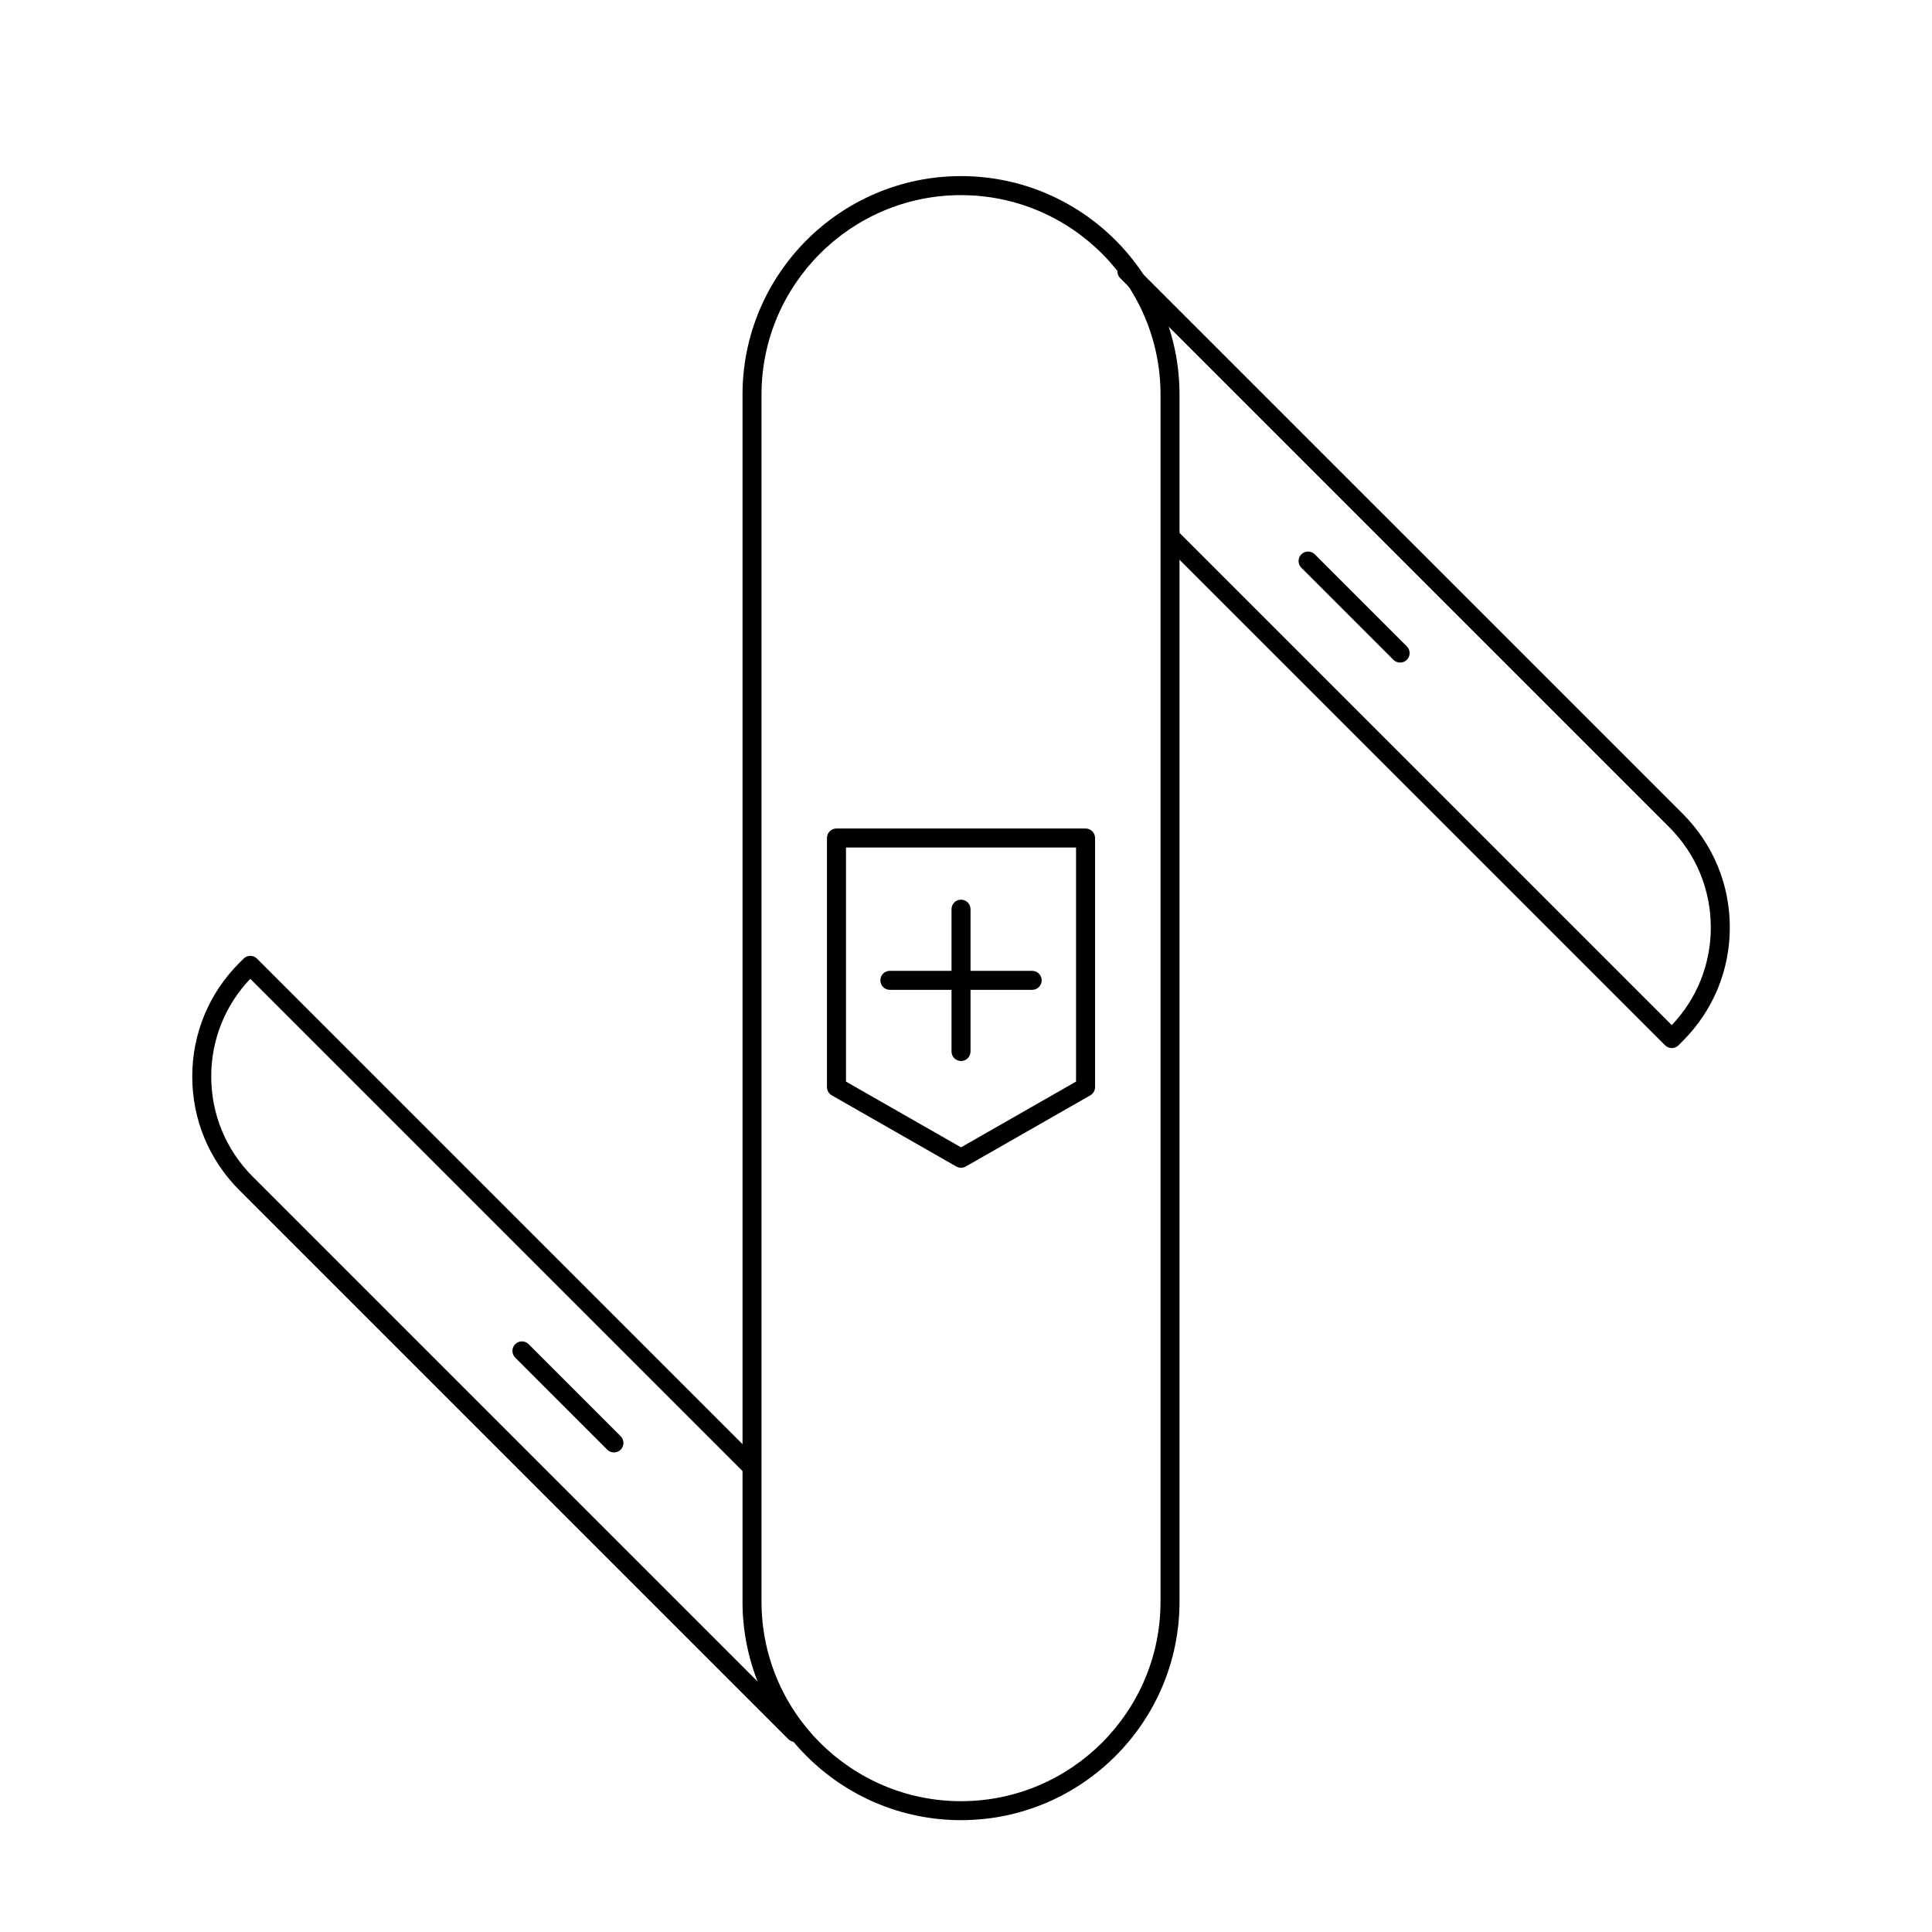
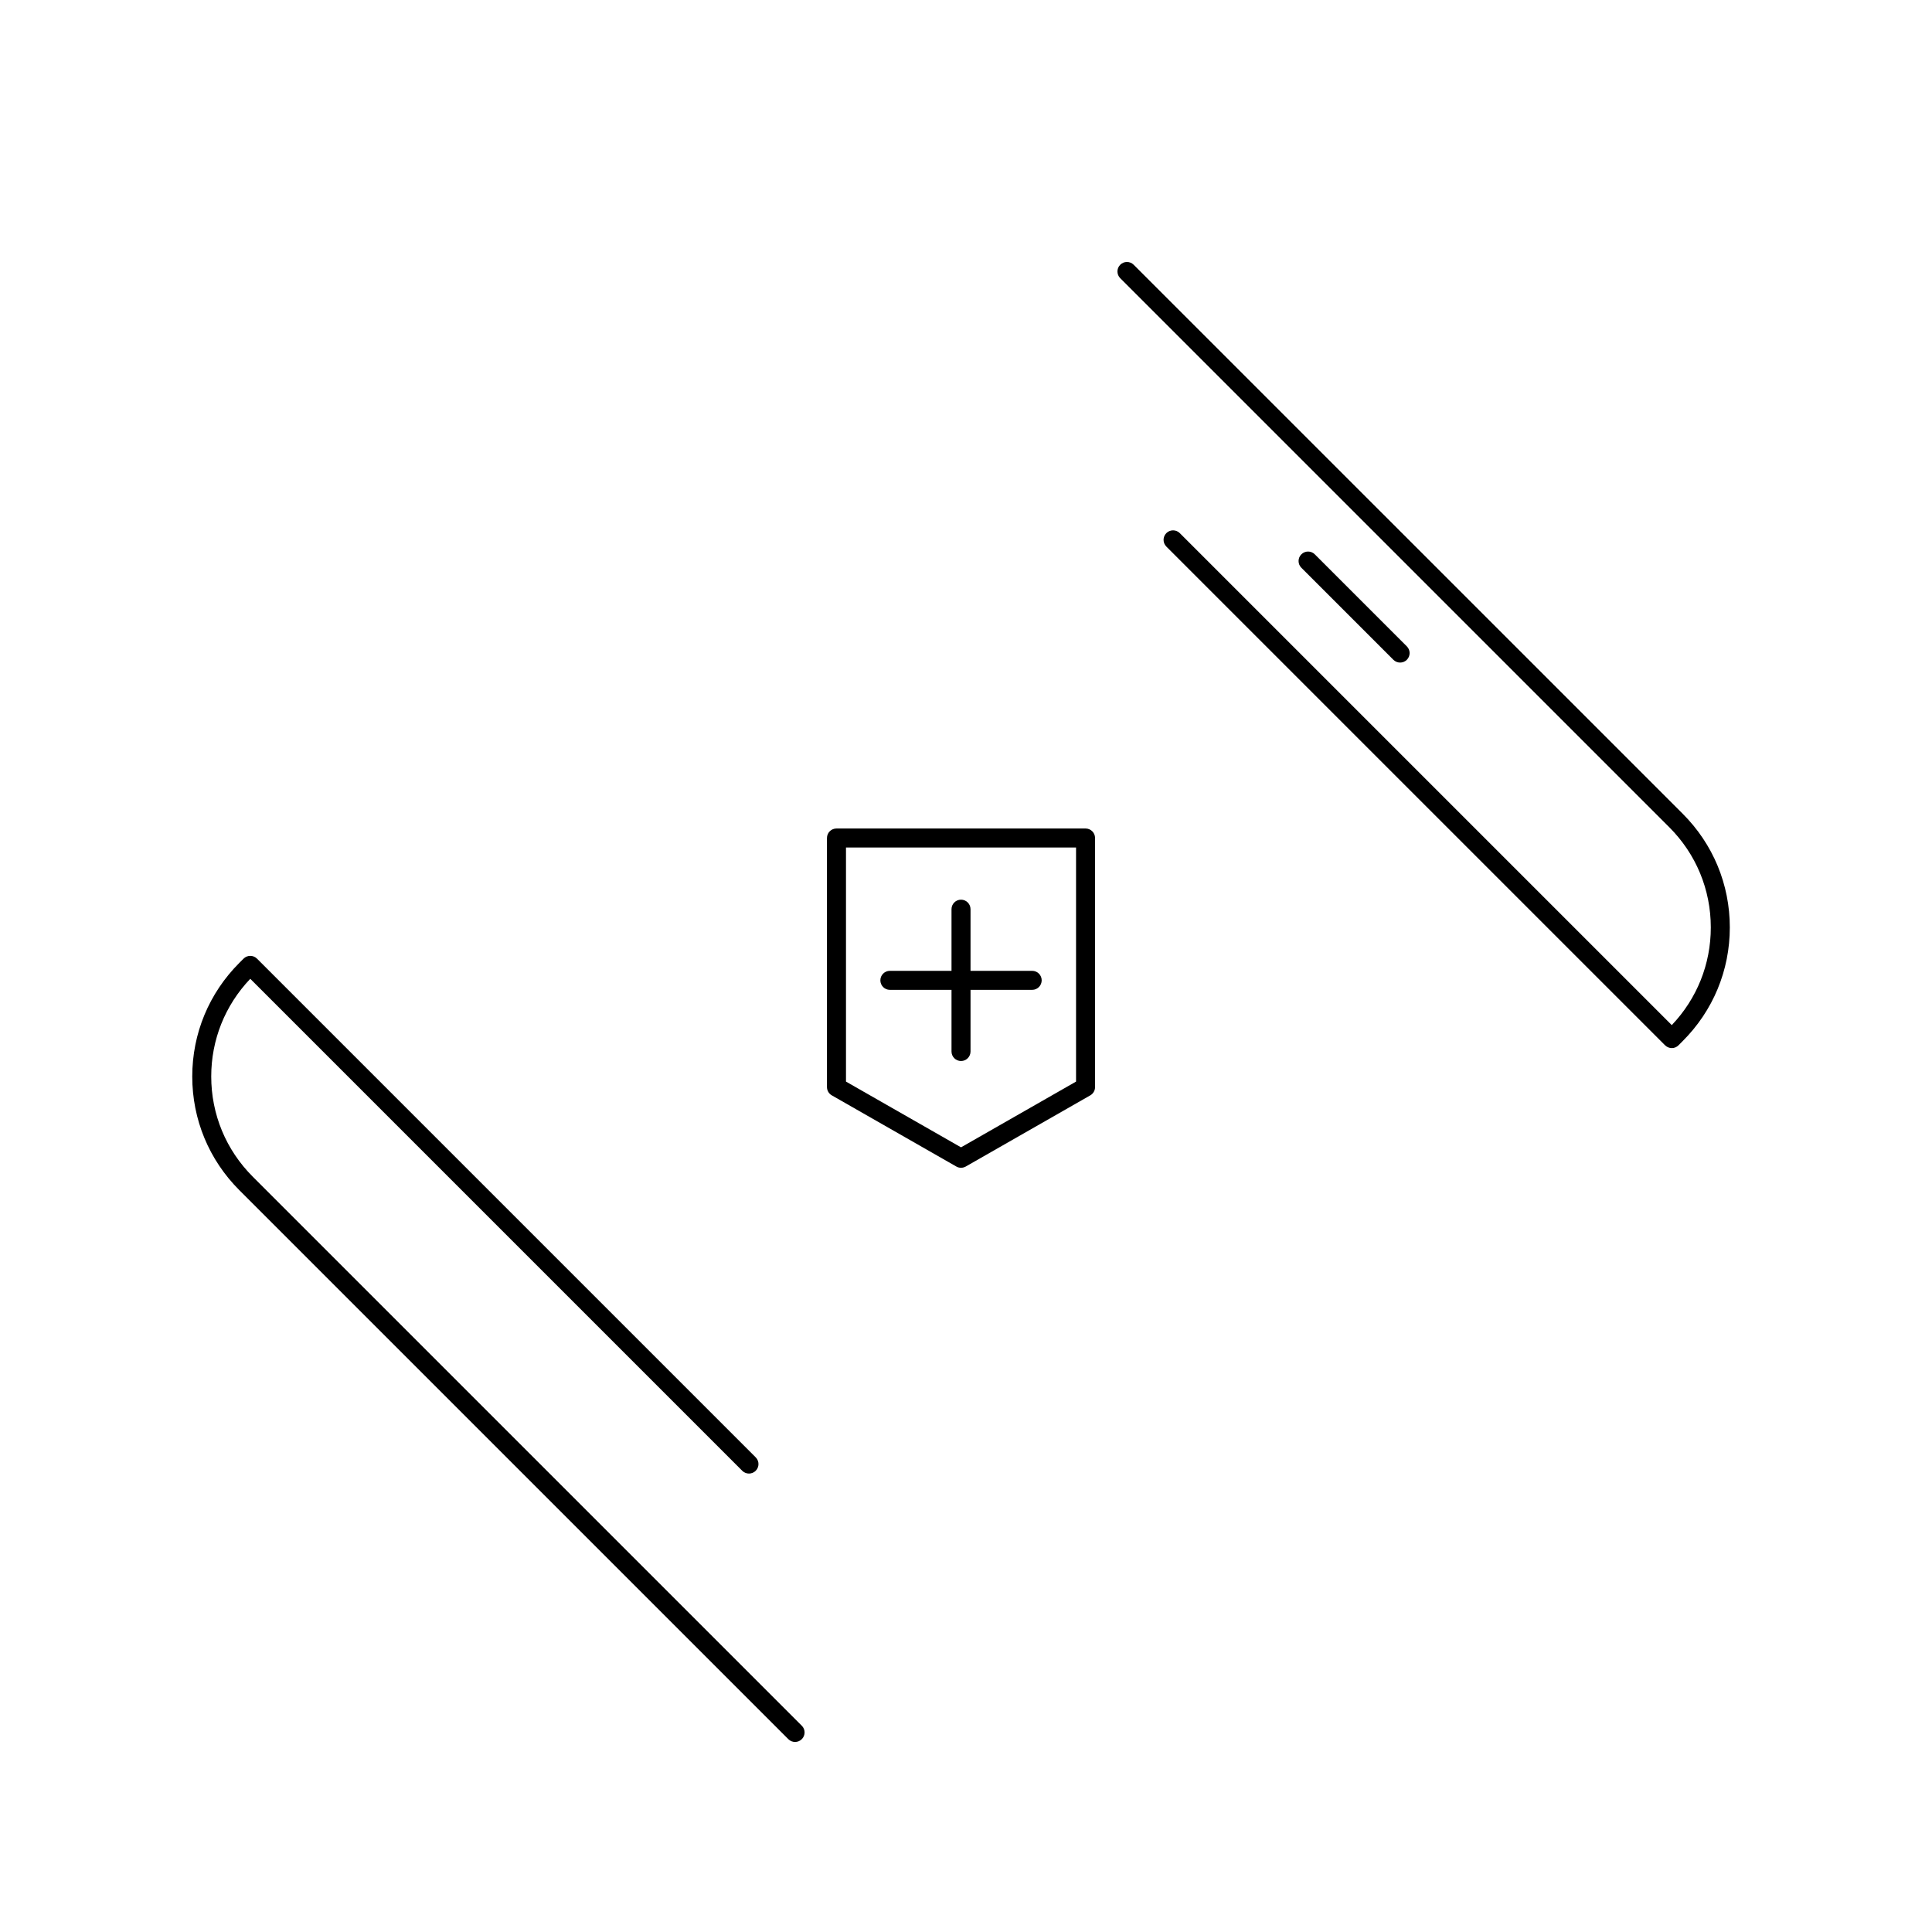
<svg xmlns="http://www.w3.org/2000/svg" fill="#000000" width="800px" height="800px" version="1.1" viewBox="144 144 512 512">
  <g>
-     <path d="m398.68 626.36c-31.93 0-57.906-25.977-57.906-57.906v-319.88c0-31.93 25.977-57.906 57.906-57.906 31.93 0 57.906 25.977 57.906 57.906v319.88c0 31.93-25.977 57.902-57.906 57.902zm0-430.65c-29.152 0-52.871 23.719-52.871 52.871v319.88c0 29.152 23.719 52.871 52.871 52.871s52.871-23.719 52.871-52.871v-319.88c0-29.152-23.719-52.867-52.871-52.867z" />
    <path d="m354.71 605.64c-0.645 0-1.289-0.246-1.785-0.734l-145.5-145.5c-8.043-8.043-12.477-18.738-12.477-30.121 0-11.375 4.434-22.07 12.484-30.121l1.113-1.113c0.984-0.984 2.578-0.984 3.562 0l132.16 132.16c0.984 0.984 0.984 2.578 0 3.562-0.984 0.984-2.578 0.984-3.562 0l-130.38-130.38c-6.68 7.012-10.348 16.168-10.348 25.879 0 10.035 3.91 19.469 11.008 26.562l145.5 145.5c0.984 0.984 0.984 2.578 0 3.562-0.496 0.496-1.141 0.742-1.785 0.742z" />
-     <path d="m306.71 528.91c-0.645 0-1.289-0.246-1.785-0.734l-24.391-24.395c-0.984-0.984-0.984-2.578 0-3.562s2.578-0.984 3.562 0l24.391 24.395c0.984 0.984 0.984 2.578 0 3.562-0.488 0.492-1.133 0.734-1.777 0.734z" />
    <path d="m587.05 421.75c-0.672 0-1.309-0.266-1.785-0.734l-132.17-132.17c-0.984-0.984-0.984-2.578 0-3.562 0.984-0.984 2.578-0.984 3.562 0l130.38 130.38c6.676-7.012 10.344-16.164 10.344-25.879 0-10.031-3.91-19.469-11.008-26.562l-145.5-145.5c-0.984-0.984-0.984-2.578 0-3.562 0.984-0.984 2.578-0.984 3.562 0l145.5 145.49c8.051 8.047 12.484 18.746 12.484 30.121 0 11.383-4.434 22.078-12.484 30.121l-1.102 1.109c-0.473 0.484-1.113 0.75-1.785 0.75z" />
    <path d="m515.05 319.59c-0.645 0-1.289-0.246-1.785-0.734l-24.391-24.391c-0.984-0.984-0.984-2.578 0-3.562 0.984-0.984 2.578-0.984 3.562 0l24.391 24.391c0.984 0.984 0.984 2.578 0 3.562-0.484 0.488-1.133 0.734-1.777 0.734z" />
    <path d="m398.68 453.47c-0.434 0-0.863-0.109-1.25-0.332l-33.004-18.863c-0.785-0.449-1.27-1.285-1.27-2.188v-66.008c0-1.391 1.129-2.519 2.519-2.519h66.008c1.391 0 2.519 1.129 2.519 2.519v66.016c0 0.902-0.484 1.738-1.27 2.188l-33.004 18.863c-0.387 0.215-0.816 0.324-1.25 0.324zm-30.484-22.836 30.484 17.422 30.484-17.422v-62.035h-60.969z" />
    <path d="m398.68 425.18c-1.391 0-2.519-1.129-2.519-2.519v-37.719c0-1.391 1.129-2.519 2.519-2.519s2.519 1.129 2.519 2.519v37.719c0 1.391-1.125 2.519-2.519 2.519z" />
    <path d="m417.54 406.32h-37.715c-1.391 0-2.519-1.129-2.519-2.519s1.129-2.519 2.519-2.519h37.715c1.391 0 2.519 1.129 2.519 2.519-0.004 1.391-1.125 2.519-2.519 2.519z" />
  </g>
</svg>